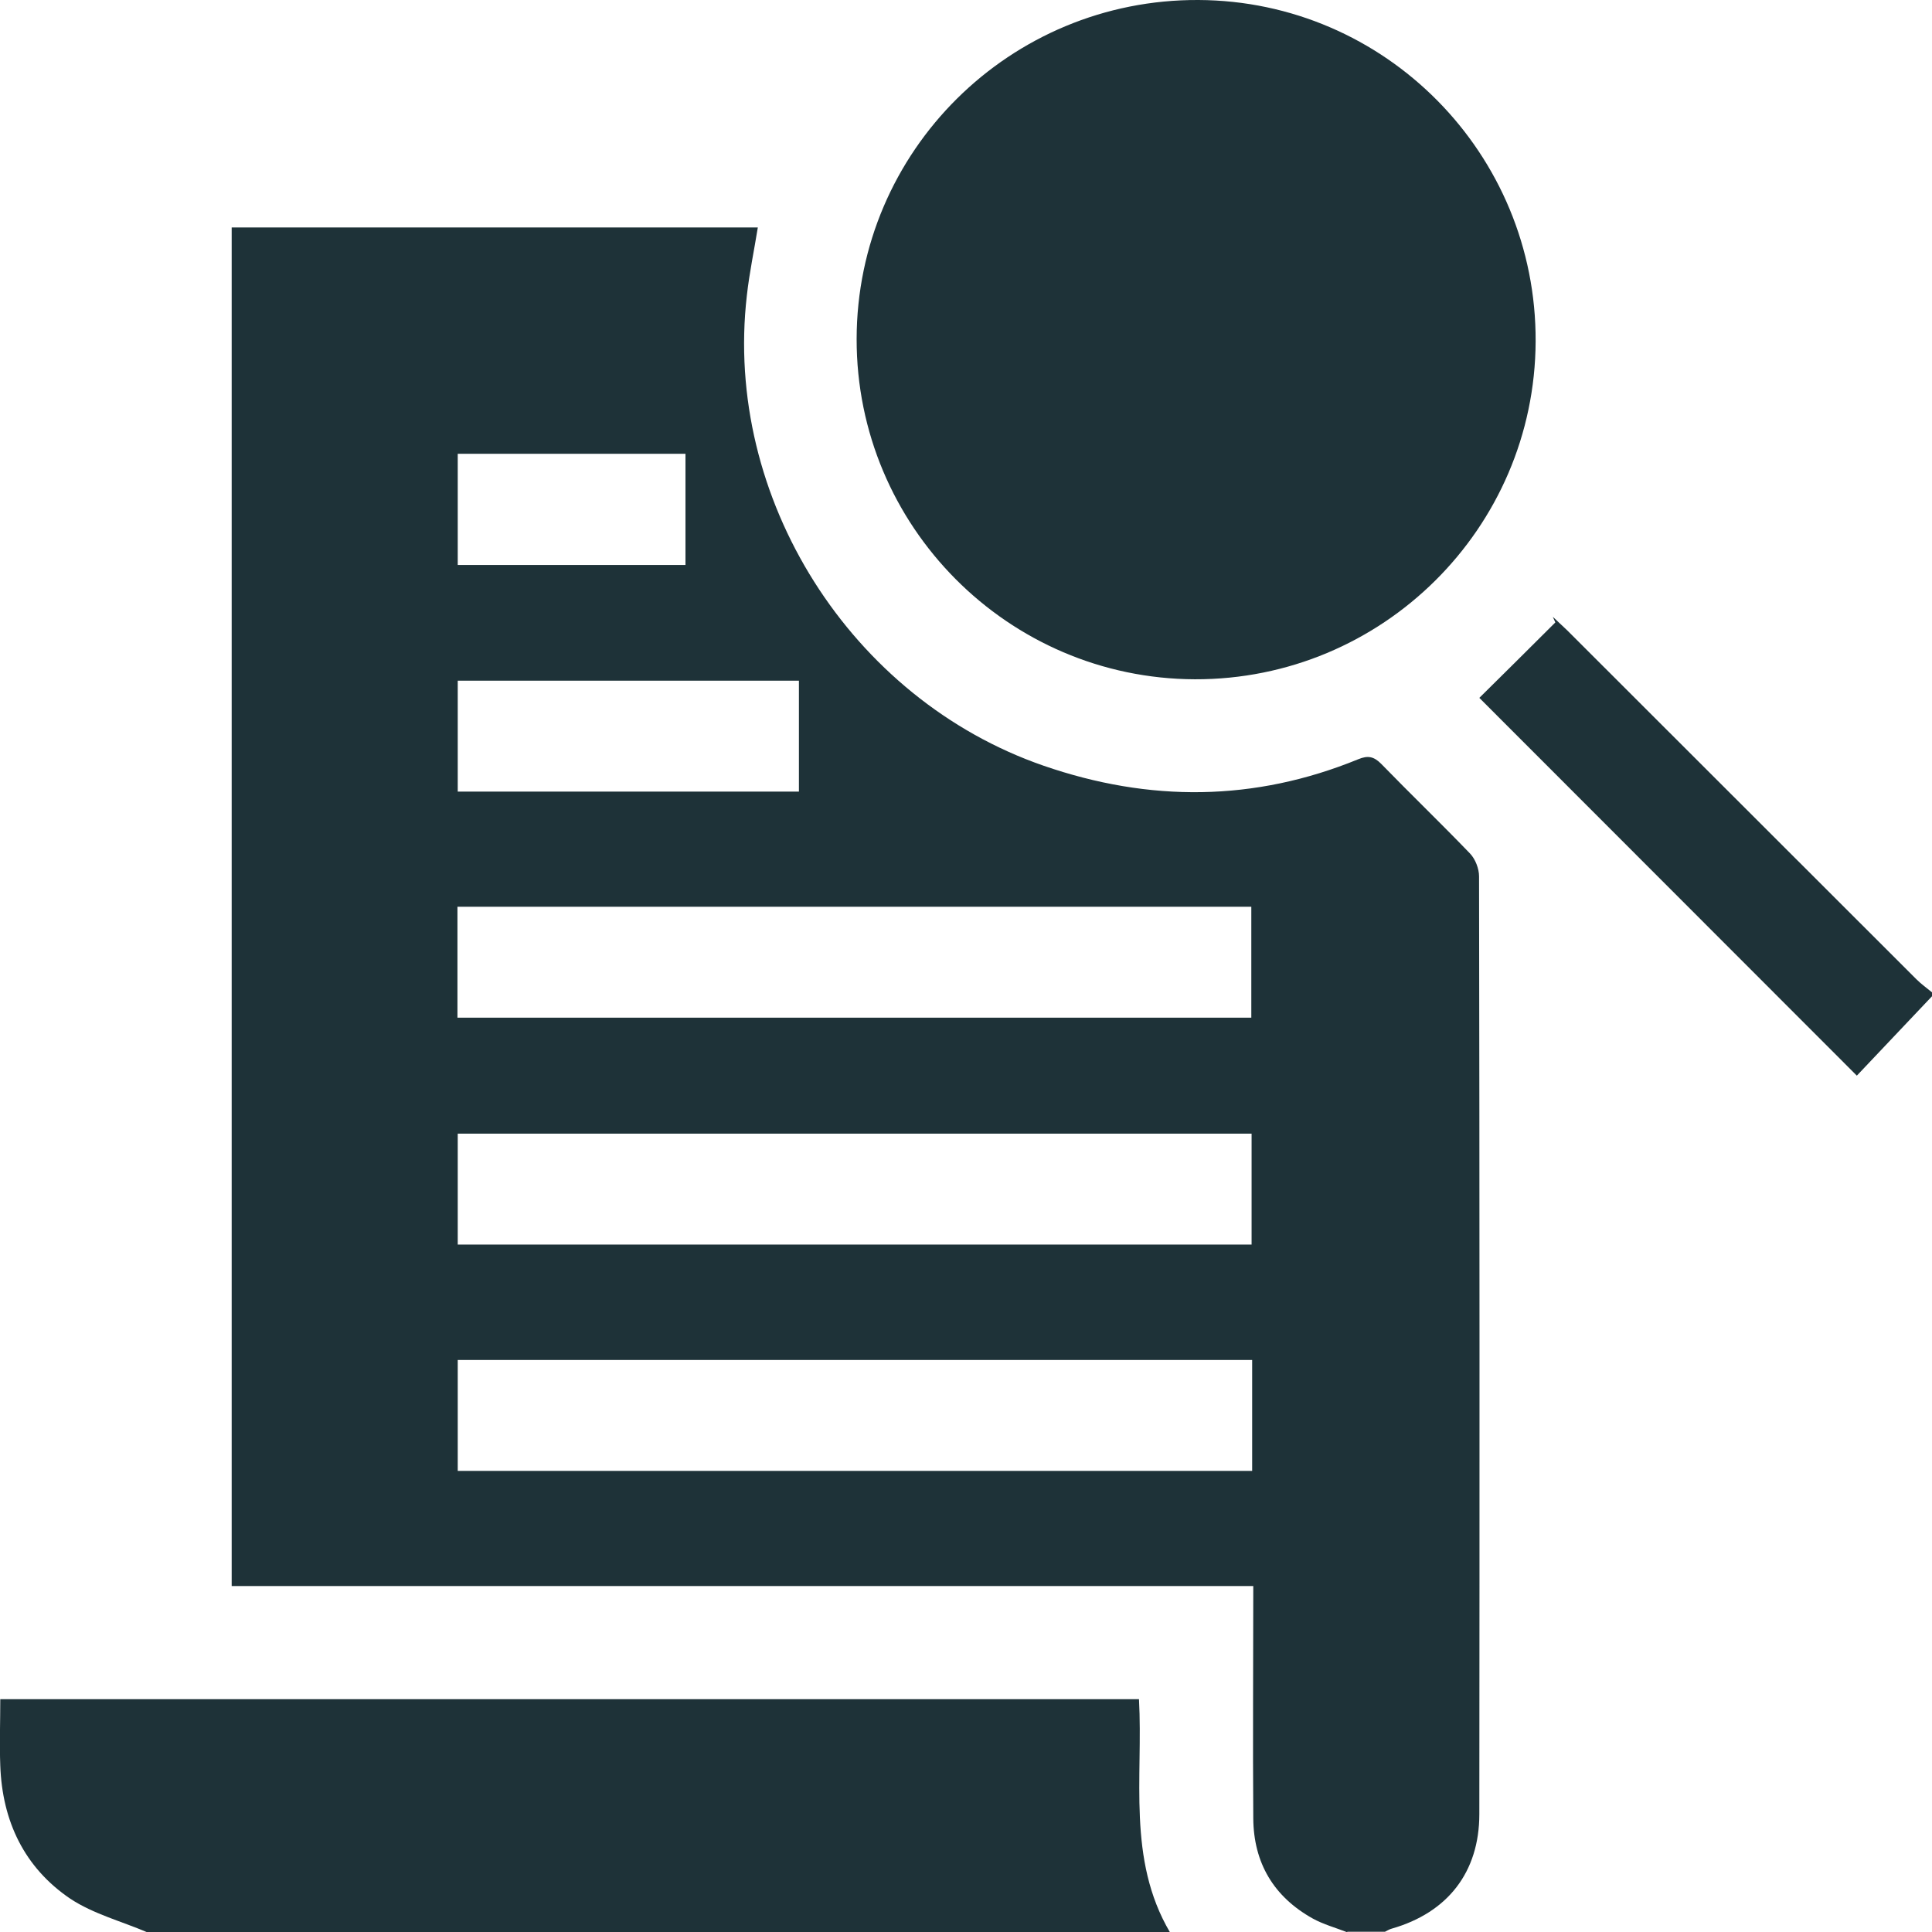
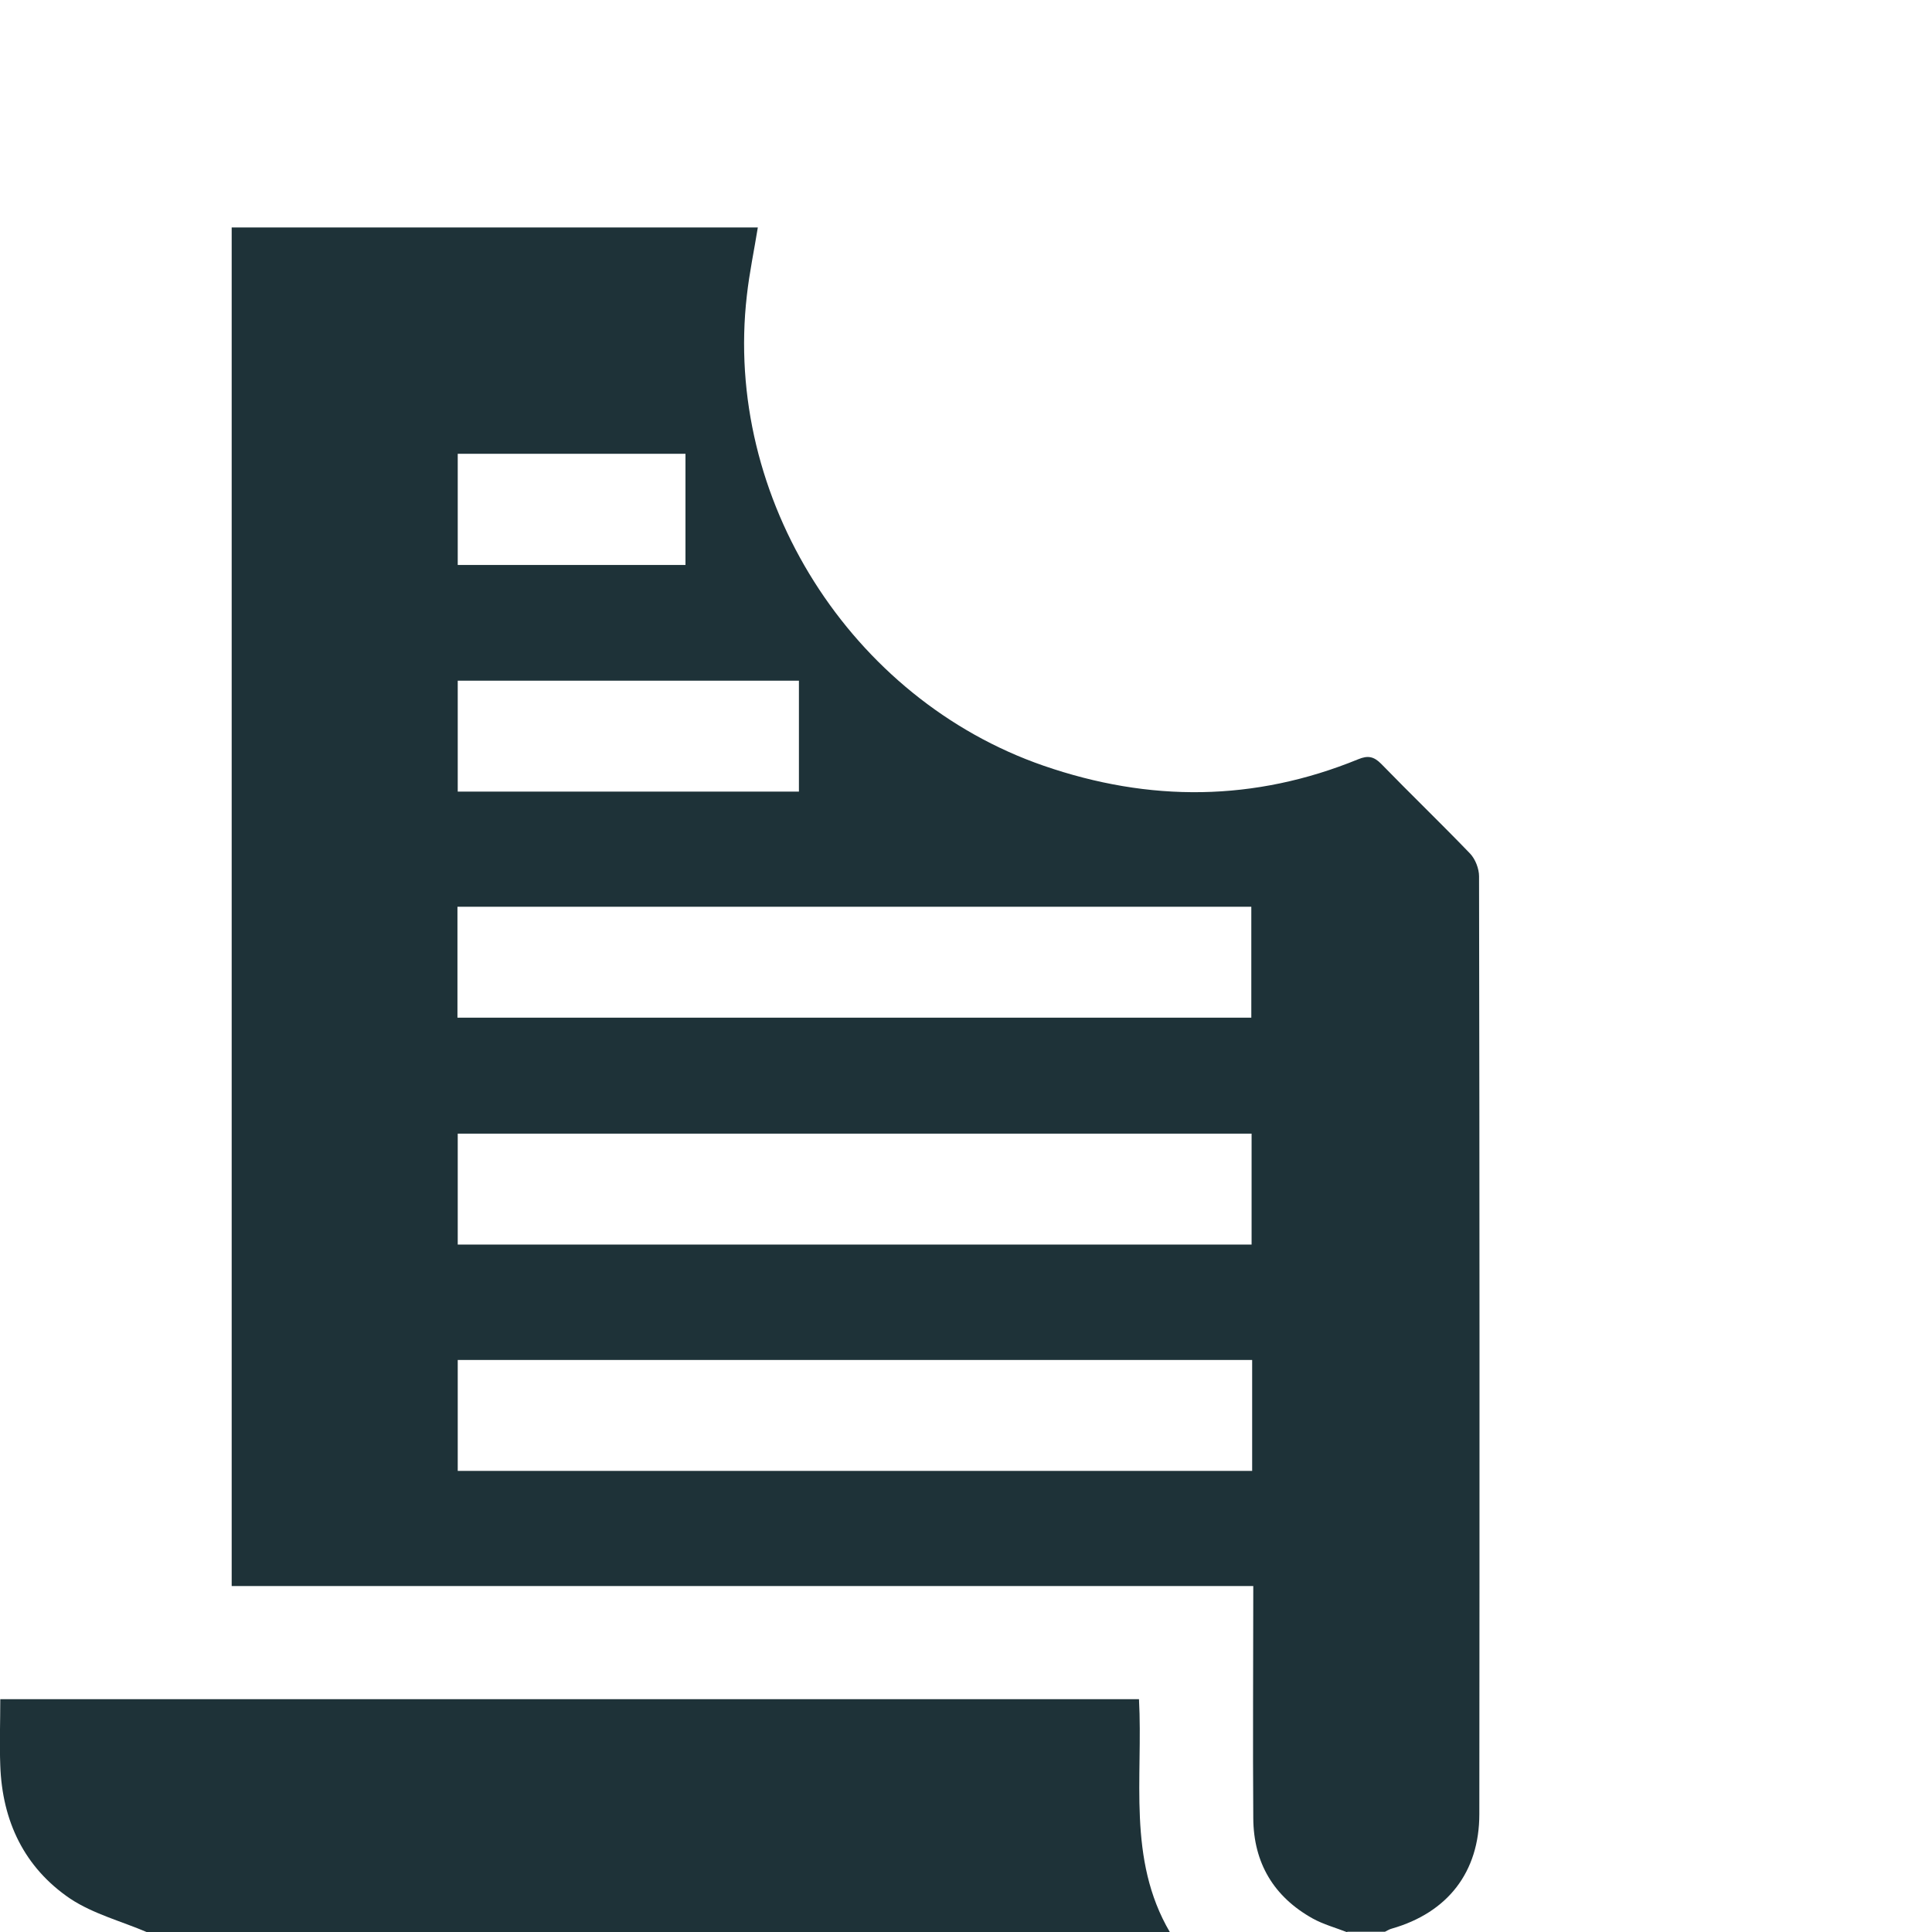
<svg xmlns="http://www.w3.org/2000/svg" id="katman_1" data-name="katman 1" viewBox="0 0 68.63 68.64">
  <defs>
    <style>
      .cls-1 {
        fill: #1e3238;
      }
    </style>
  </defs>
  <path class="cls-1" d="M47.86,68.64c-.41-.16-.85-.28-1.23-.49-1.38-.77-2.1-1.97-2.11-3.56-.02-2.72,0-5.45,0-8.25H8.23V8.08H26.92c-.13,.81-.3,1.61-.39,2.42-.83,7.2,3.69,14.33,10.54,16.7,3.76,1.3,7.49,1.28,11.18-.23,.34-.14,.55-.1,.81,.16,1.04,1.07,2.12,2.11,3.16,3.19,.19,.2,.32,.54,.32,.81,.02,11.1,.02,22.21,.01,33.31,0,2.06-1.12,3.5-3.11,4.07-.08,.02-.16,.07-.24,.11h-1.34ZM16.25,36.15h28.2v-3.94H16.25v3.94Zm28.21,8.06v-3.94H16.26v3.94h28.2Zm.02,4.1H16.26v3.94h28.22v-3.94ZM16.26,28.12h12.12v-3.94h-12.12v3.94Zm0-12v3.95h8.09v-3.95h-8.09Z" />
  <path class="cls-1" d="M5.23,68.64c-.91-.39-1.91-.65-2.73-1.19C.86,66.34,.08,64.69,.01,62.72c-.03-.78,0-1.55,0-2.36H40.46c.15,2.78-.43,5.68,1.1,8.28H5.23Z" />
-   <path class="cls-1" d="M68.63,35.39c-.9,.95-1.81,1.91-2.67,2.82-4.59-4.59-9.06-9.07-13.41-13.42,.87-.86,1.79-1.77,2.7-2.68-.03-.07-.06-.13-.09-.2,.17,.16,.34,.32,.51,.48,4.14,4.13,8.27,8.27,12.41,12.4,.17,.17,.37,.31,.55,.46v.13Z" />
-   <path class="cls-1" d="M42.45,24.13c-6.64-.02-12.03-5.44-12.02-12.09C30.44,5.36,35.88-.03,42.57,0c6.64,.03,12.01,5.46,11.98,12.13-.03,6.64-5.45,12.02-12.11,12Z" />
</svg>